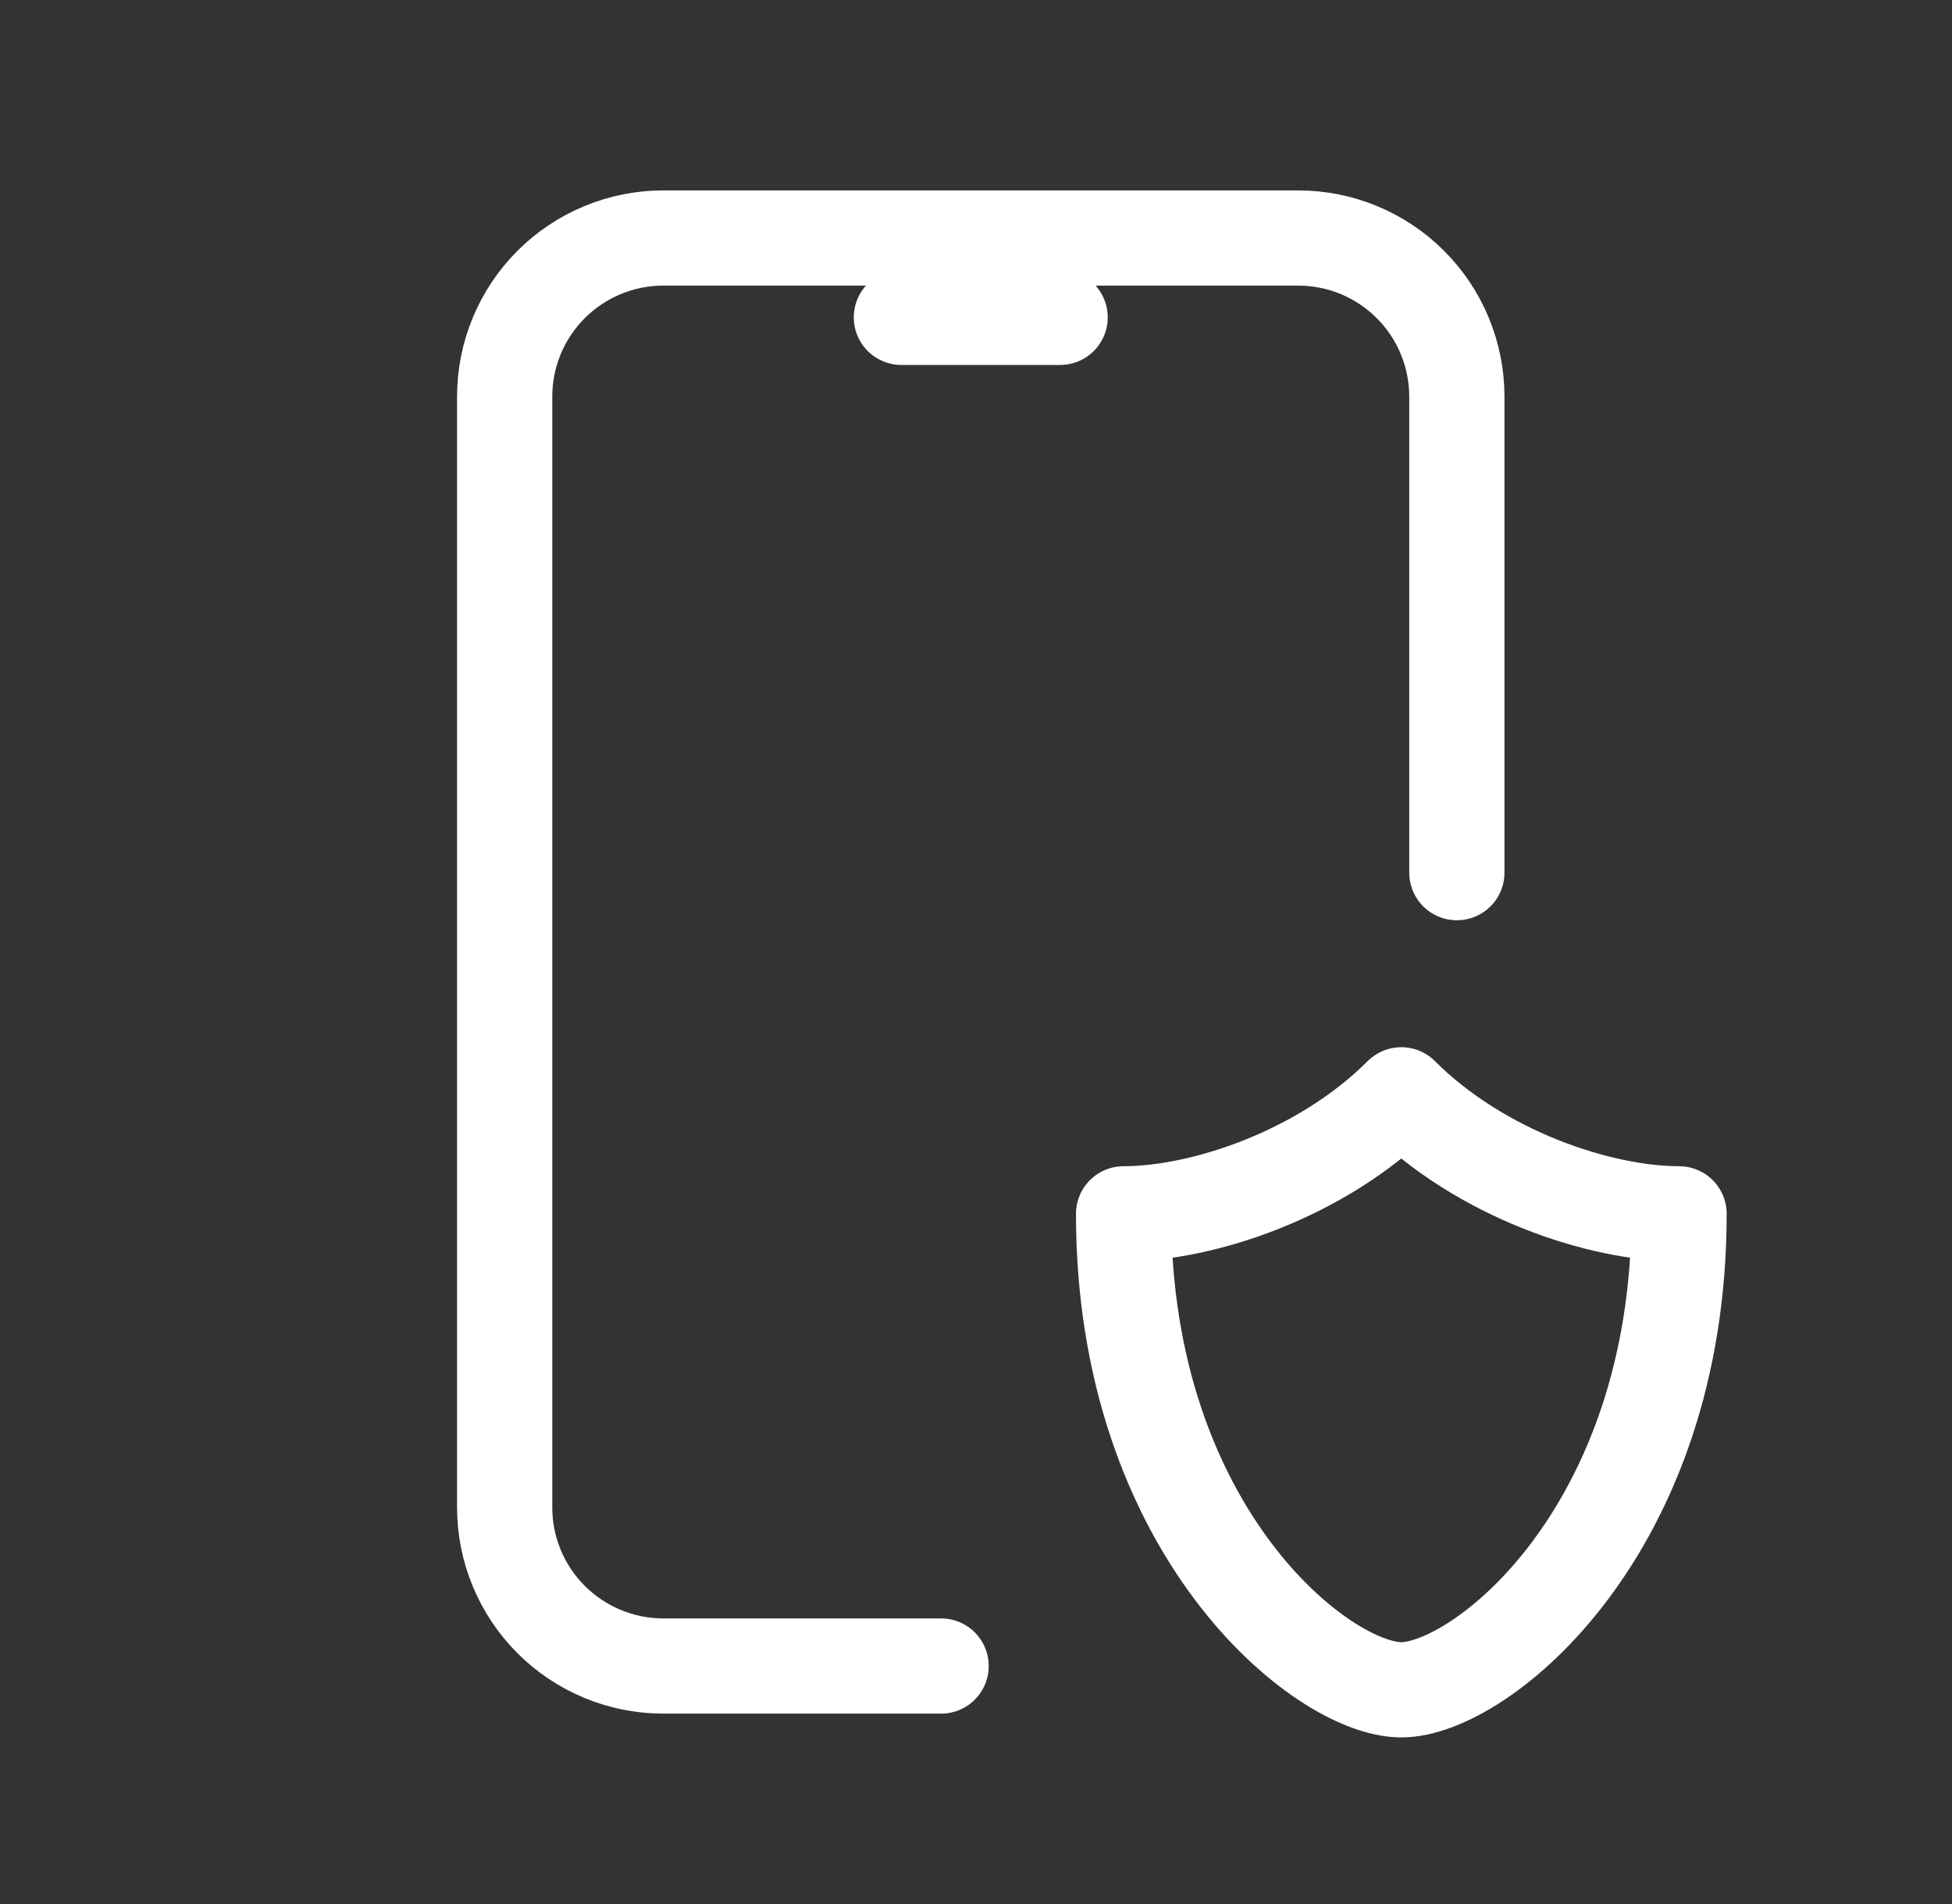
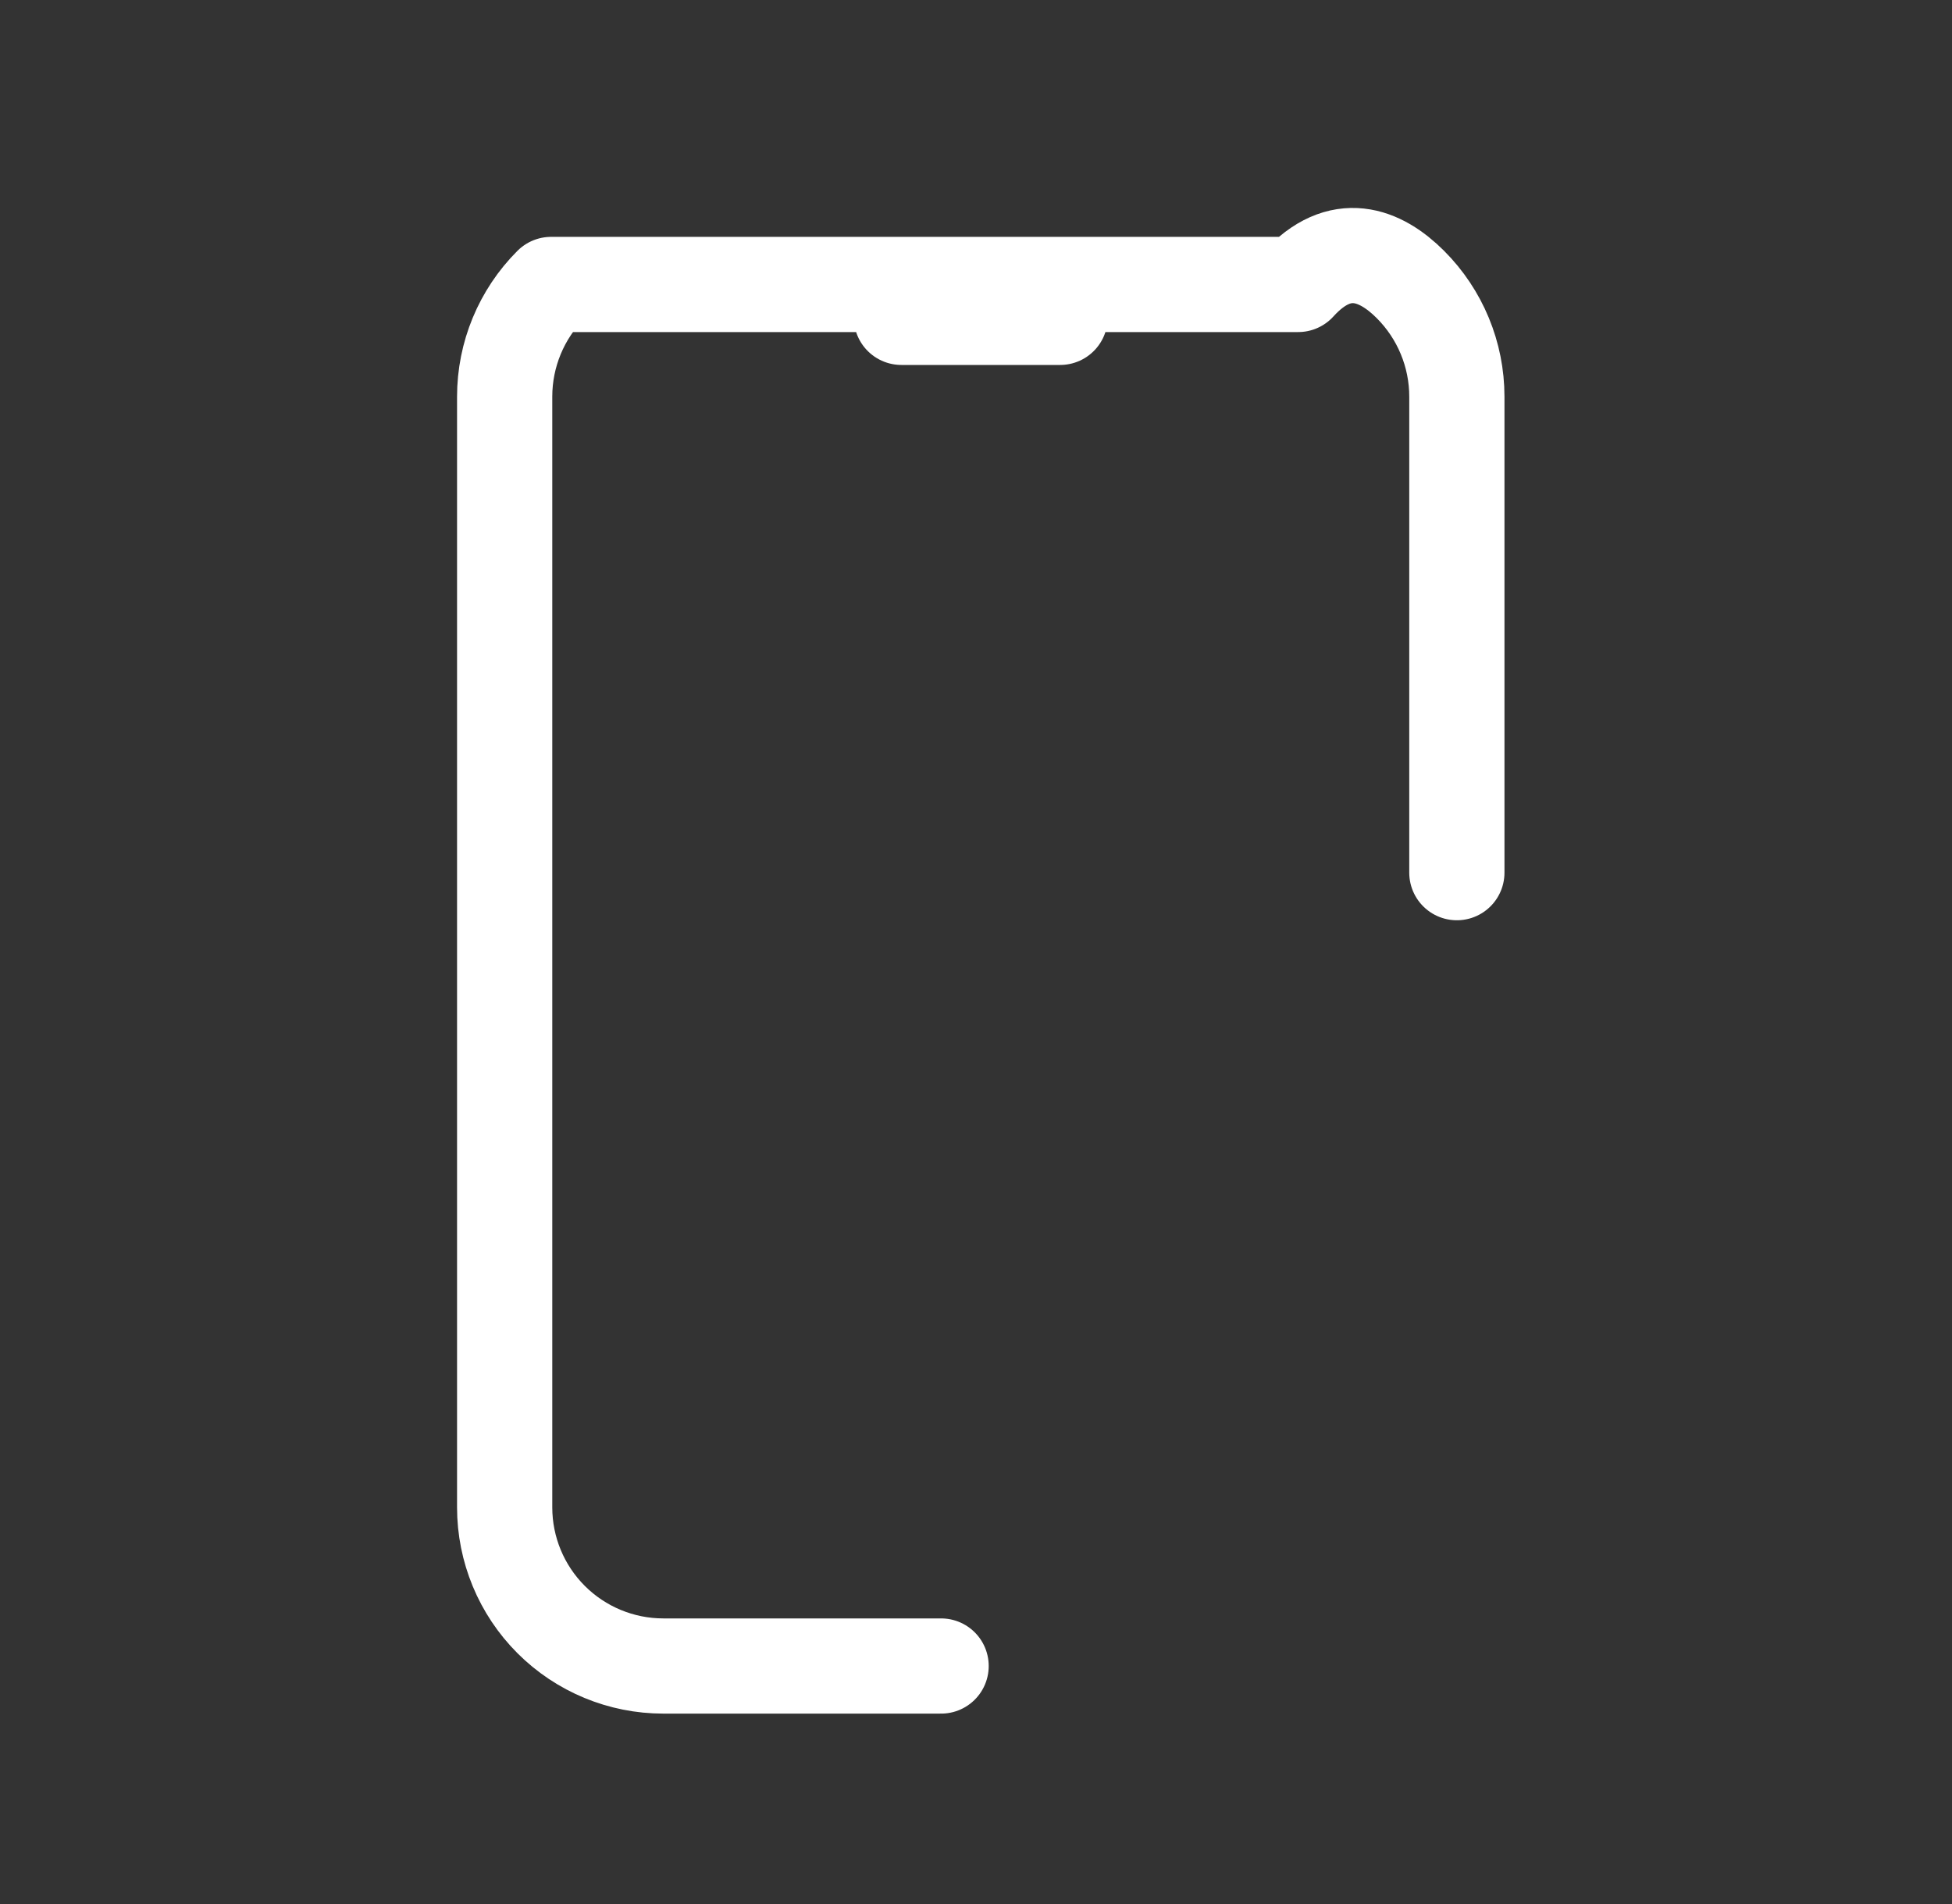
<svg xmlns="http://www.w3.org/2000/svg" width="41" height="40" viewBox="0 0 41 40" fill="none">
  <rect x="0" y="0" width="41" height="40" fill="#333333" stroke="none" />
-   <path d="M19.767 35H13.933C13.049 35 12.201 34.649 11.576 34.024C10.951 33.399 10.6 32.551 10.6 31.667V8.333C10.6 7.449 10.951 6.601 11.576 5.976C12.201 5.351 13.049 5 13.933 5H27.267C28.151 5 28.999 5.351 29.624 5.976C30.249 6.601 30.6 7.449 30.6 8.333V18.333M18.933 6.667H22.267" stroke="white" stroke-width="2" stroke-linecap="round" stroke-linejoin="round" />
-   <path d="M35.267 25.5C35.267 32.167 31.1 35.5 29.433 35.5C27.767 35.5 23.6 32.167 23.6 25.5C25.267 25.5 27.767 24.667 29.433 23C31.1 24.667 33.6 25.5 35.267 25.5Z" stroke="white" stroke-width="2" stroke-linecap="round" stroke-linejoin="round" />
+   <path d="M19.767 35H13.933C13.049 35 12.201 34.649 11.576 34.024C10.951 33.399 10.6 32.551 10.6 31.667V8.333C10.6 7.449 10.951 6.601 11.576 5.976H27.267C28.151 5 28.999 5.351 29.624 5.976C30.249 6.601 30.6 7.449 30.6 8.333V18.333M18.933 6.667H22.267" stroke="white" stroke-width="2" stroke-linecap="round" stroke-linejoin="round" />
</svg>